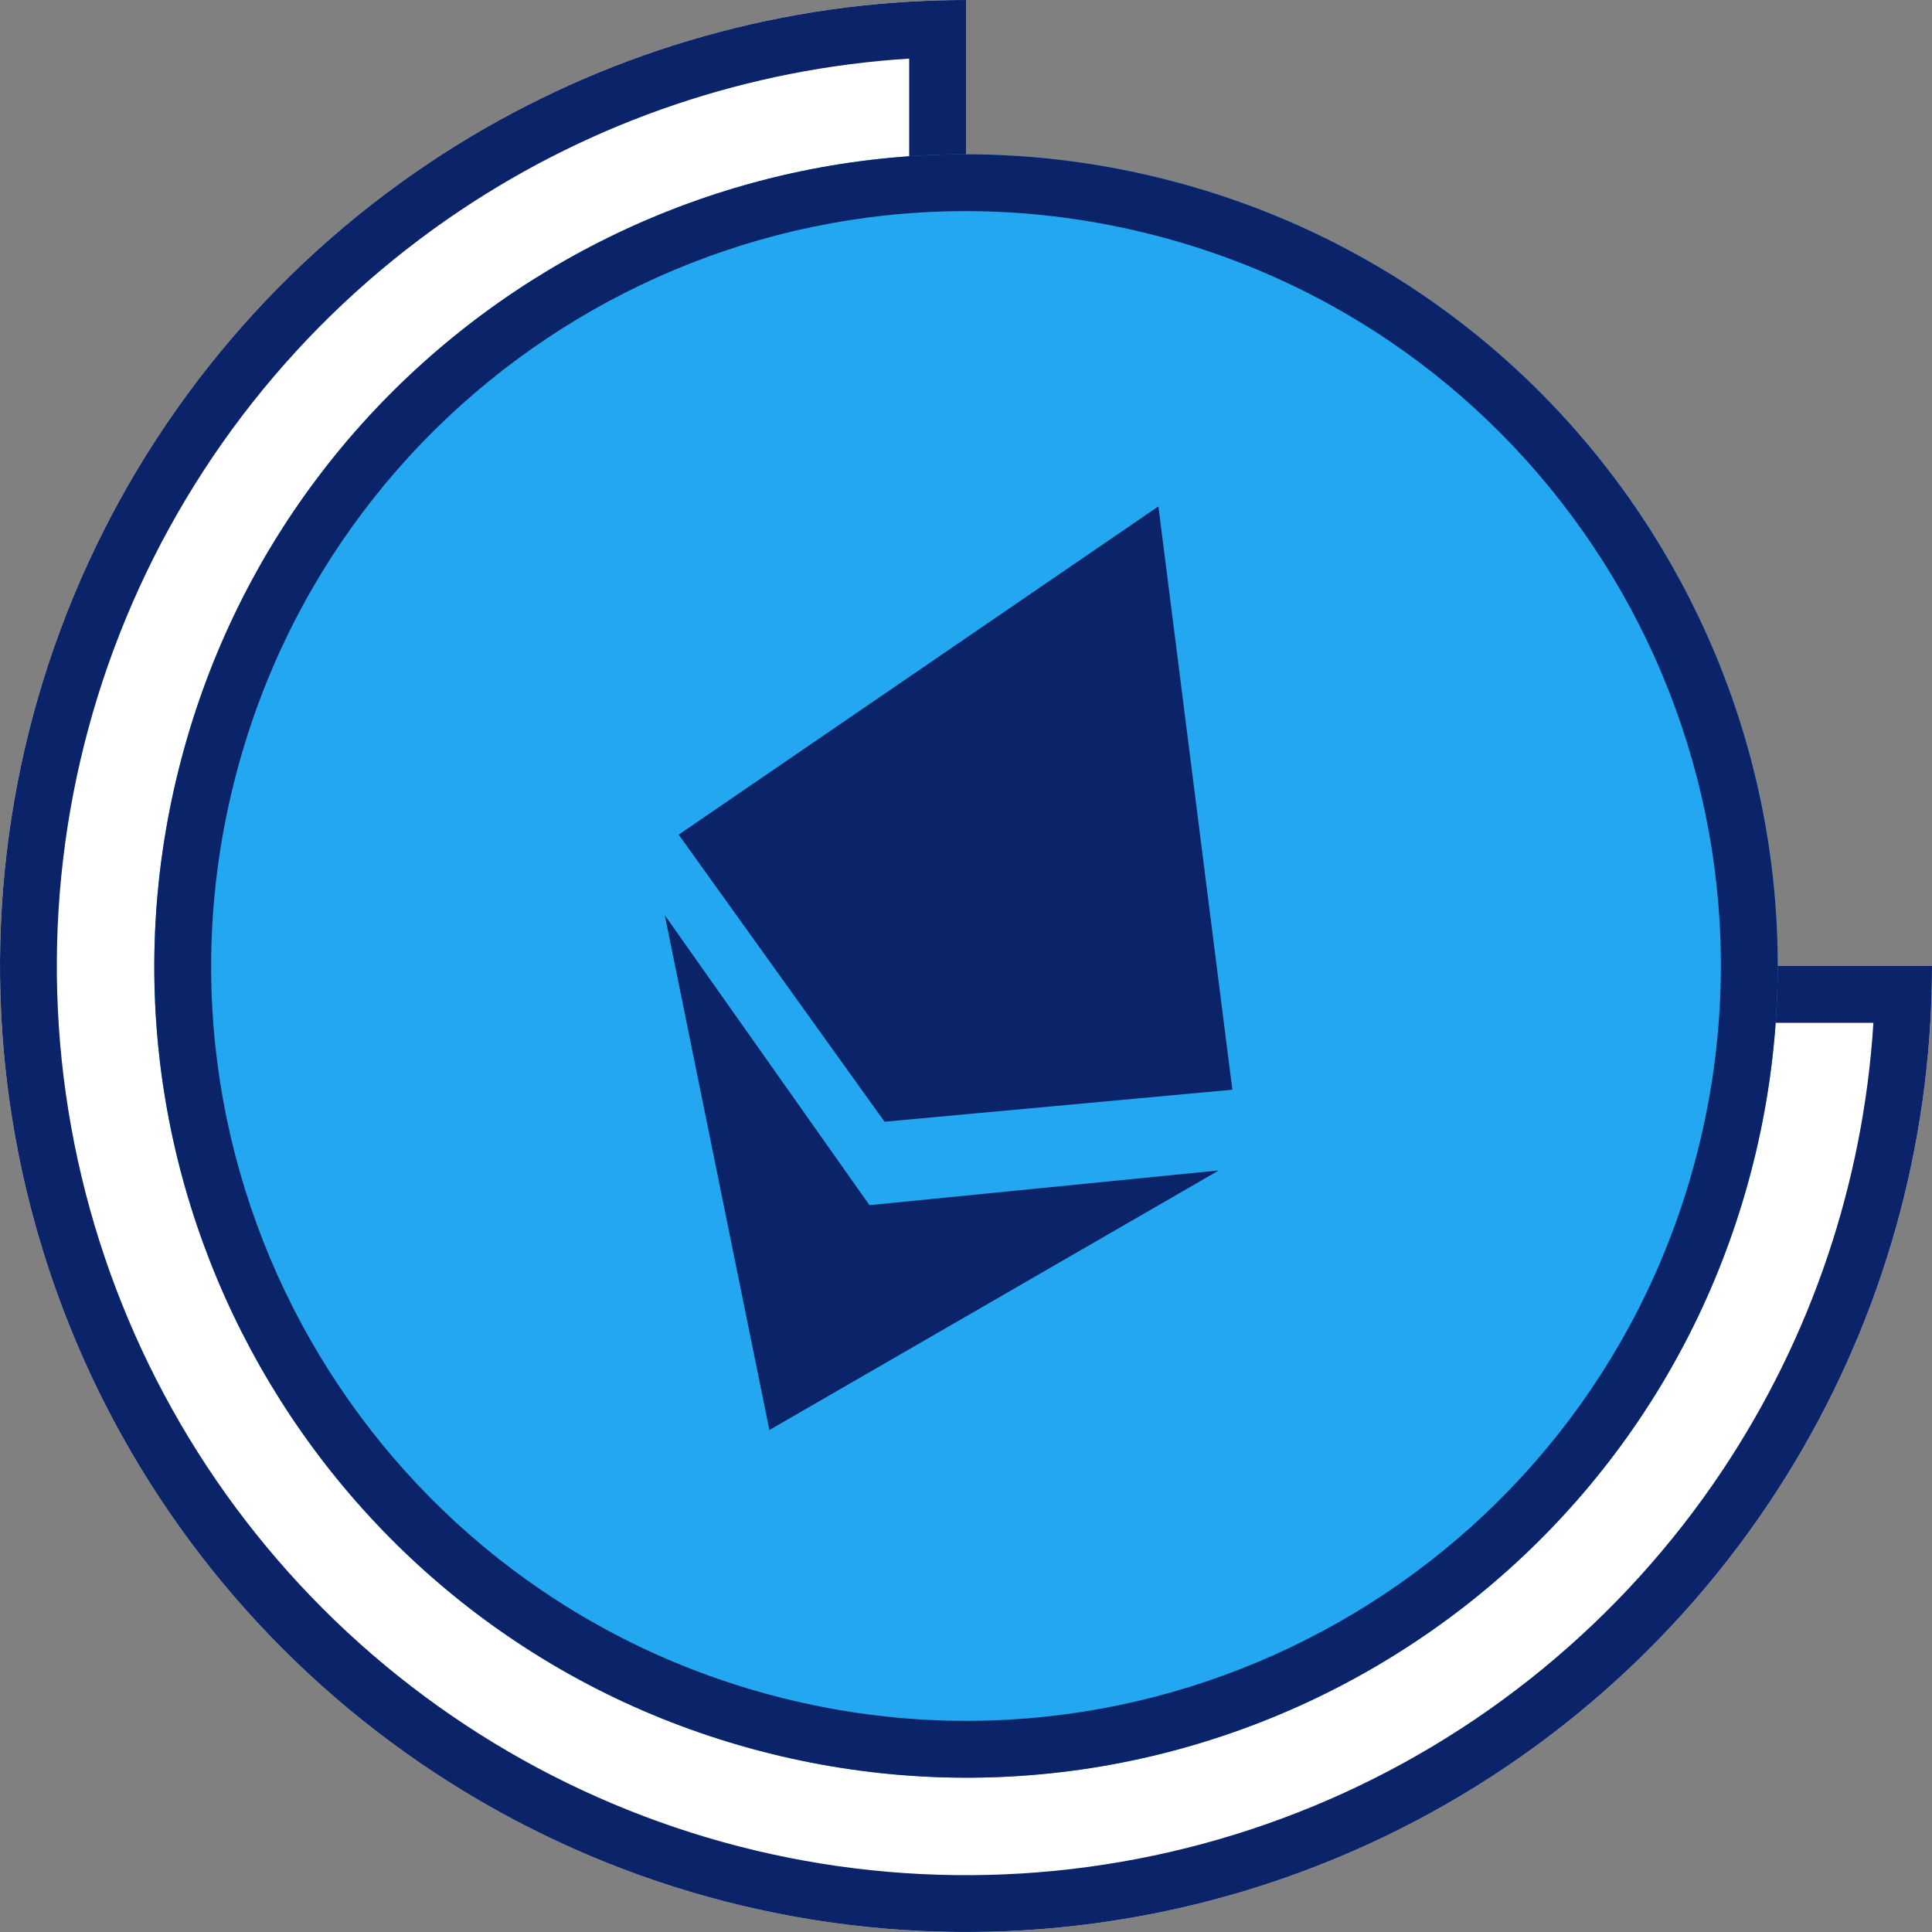
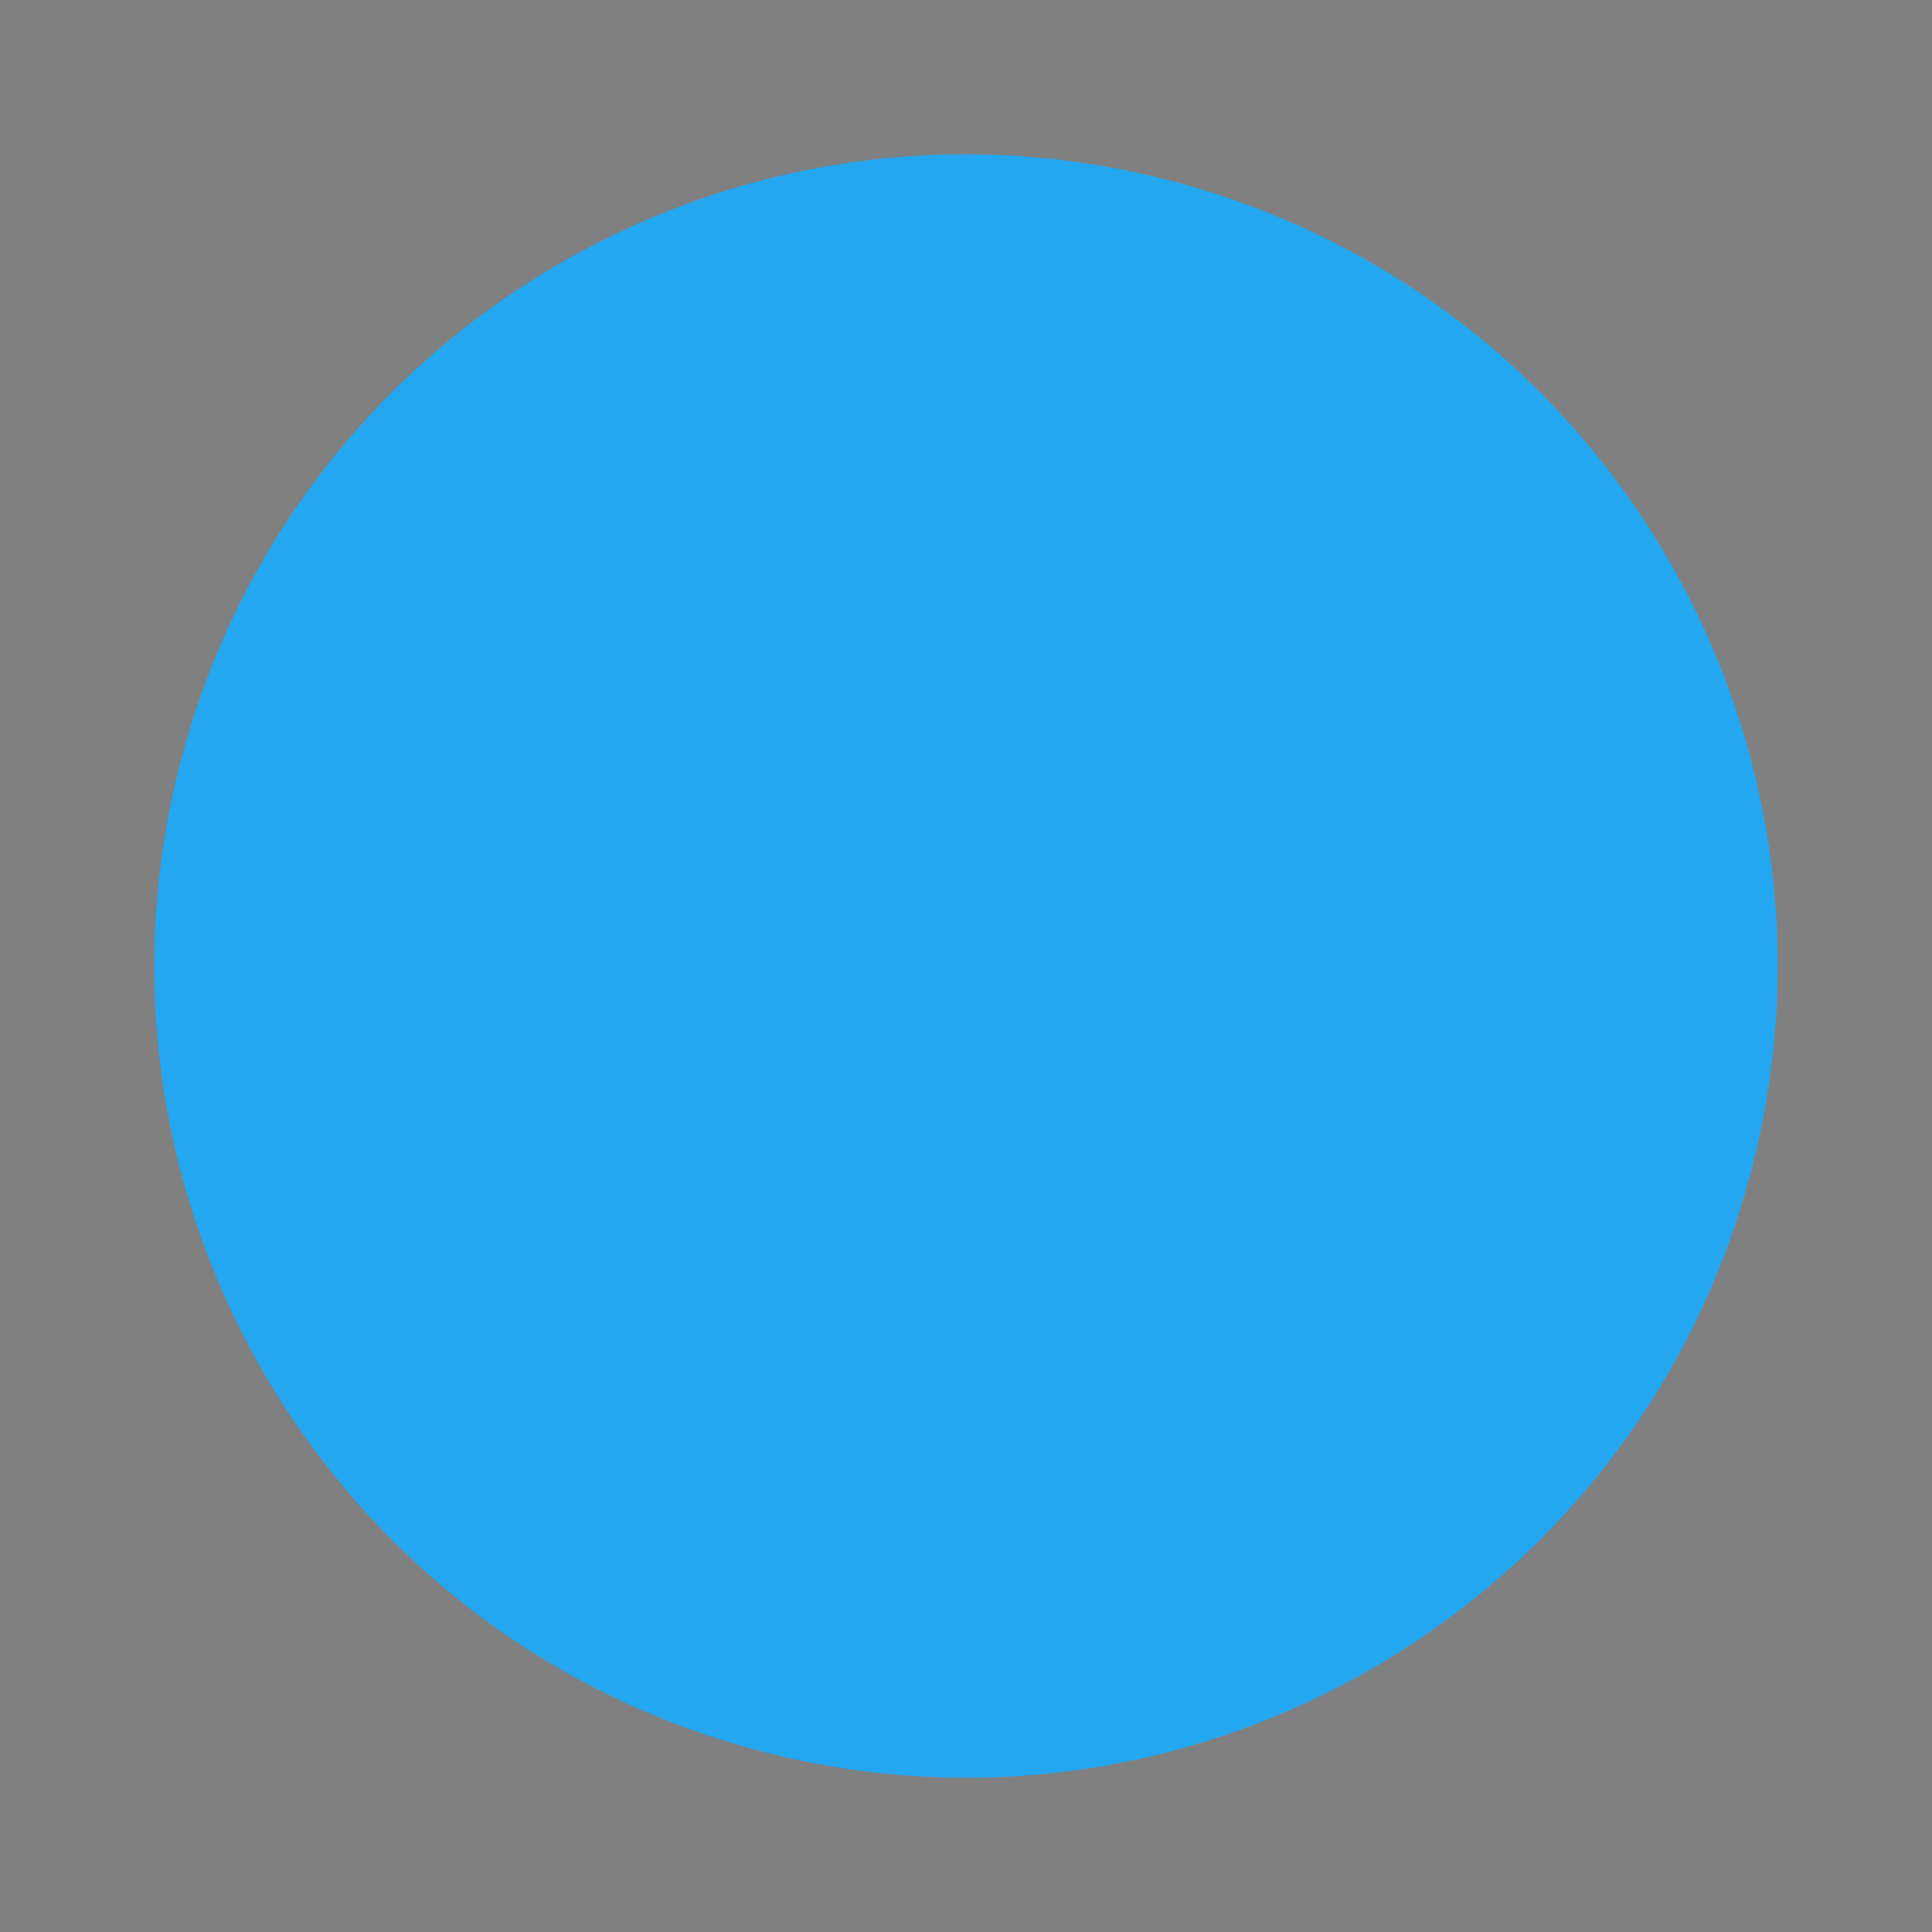
<svg xmlns="http://www.w3.org/2000/svg" width="100" height="100" viewBox="0 0 100 100" fill="none">
  <rect x="0" y="0" width="100" height="100" fill="#808080" stroke="none" />
-   <path d="M100 50C100 59.889 97.068 69.556 91.573 77.778C86.079 86.001 78.27 92.41 69.134 96.194C59.998 99.978 49.945 100.969 40.245 99.039C30.547 97.11 21.637 92.348 14.645 85.355C7.652 78.363 2.89 69.454 0.961 59.755C-0.969 50.056 0.022 40.002 3.806 30.866C7.59 21.73 13.999 13.921 22.221 8.427C30.444 2.932 40.111 -1.17926e-07 50 0V50H100Z" fill="white" />
-   <path fill-rule="evenodd" clip-rule="evenodd" d="M50 50V0C49.017 0 48.036 0.029 47.059 0.087C38.203 0.608 29.627 3.479 22.221 8.427C13.999 13.921 7.59 21.73 3.806 30.866C0.022 40.002 -0.969 50.056 0.961 59.755C2.89 69.454 7.652 78.363 14.645 85.355C21.637 92.348 30.547 97.11 40.245 99.039C49.945 100.969 59.998 99.978 69.134 96.194C78.27 92.41 86.079 86.001 91.573 77.778C96.522 70.373 99.392 61.797 99.913 52.941C99.971 51.964 100 50.983 100 50H50ZM96.967 52.941H50C49.22 52.941 48.472 52.631 47.92 52.08C47.369 51.528 47.059 50.78 47.059 50V3.033C38.786 3.551 30.777 6.247 23.855 10.872C16.117 16.043 10.085 23.392 6.523 31.991C2.962 40.59 2.03 50.052 3.845 59.181C5.661 68.309 10.143 76.694 16.724 83.276C23.306 89.857 31.691 94.339 40.819 96.155C49.948 97.97 59.41 97.038 68.009 93.477C76.608 89.915 83.957 83.883 89.128 76.144C93.753 69.223 96.449 61.214 96.967 52.941Z" fill="#0B2368" />
  <path d="M90.757 60.164C85.144 82.671 62.346 96.369 39.833 90.756C17.329 85.145 3.63 62.347 9.245 39.841C14.854 17.331 37.653 3.632 60.159 9.244C82.671 14.855 96.369 37.655 90.757 60.164Z" fill="#23A7F0" />
-   <path fill-rule="evenodd" clip-rule="evenodd" d="M9.245 39.841C3.63 62.347 17.329 85.145 39.833 90.756C62.346 96.369 85.144 82.671 90.757 60.164C96.369 37.655 82.671 14.855 60.159 9.244C37.653 3.632 14.854 17.331 9.245 39.841ZM40.544 87.902C61.481 93.122 82.684 80.383 87.903 59.452C93.122 38.52 80.383 17.316 59.448 12.097L59.448 12.097C38.518 6.879 17.315 19.619 12.099 40.552L12.099 40.553C6.877 61.483 19.617 82.684 40.544 87.902Z" fill="#0B2368" />
-   <path fill-rule="evenodd" clip-rule="evenodd" d="M39.822 74.018L34.41 47.374L45.003 62.378L45.002 62.38L63.083 60.582L39.822 74.018Z" fill="#0B2368" />
-   <path fill-rule="evenodd" clip-rule="evenodd" d="M59.959 26.21L63.786 56.404L45.783 58.06L35.128 43.202L59.959 26.21Z" fill="#0B2368" />
</svg>